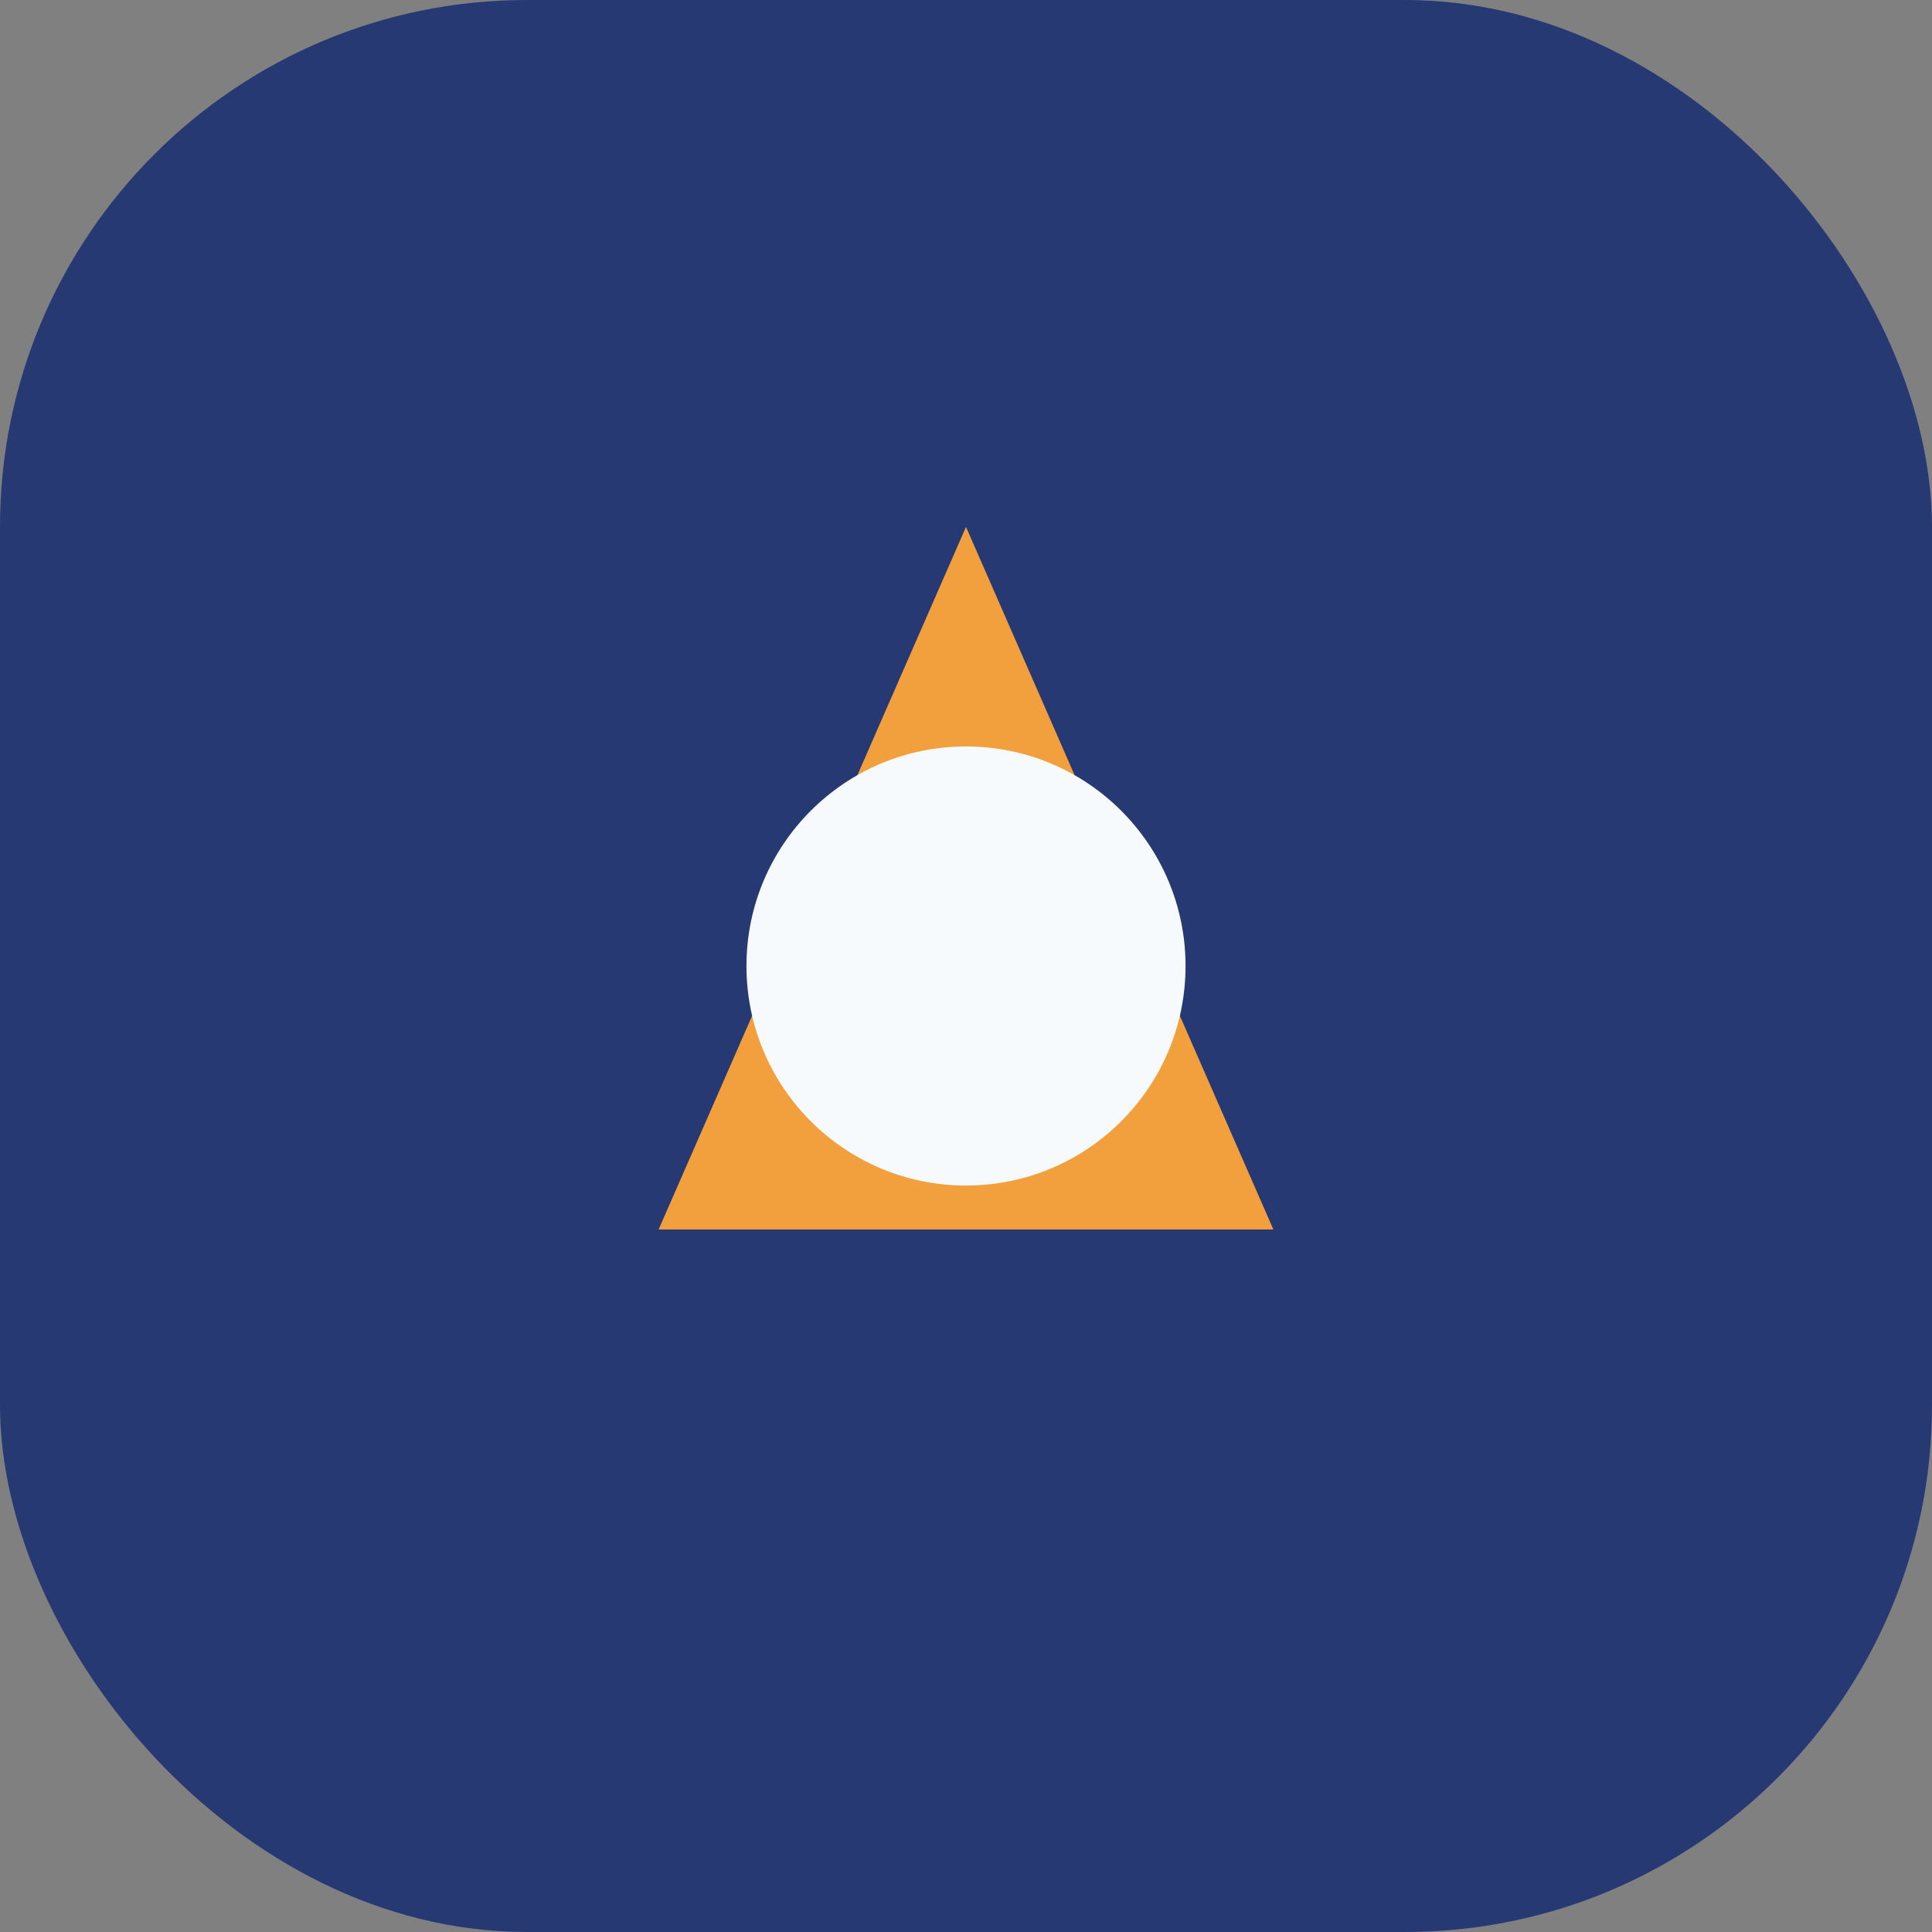
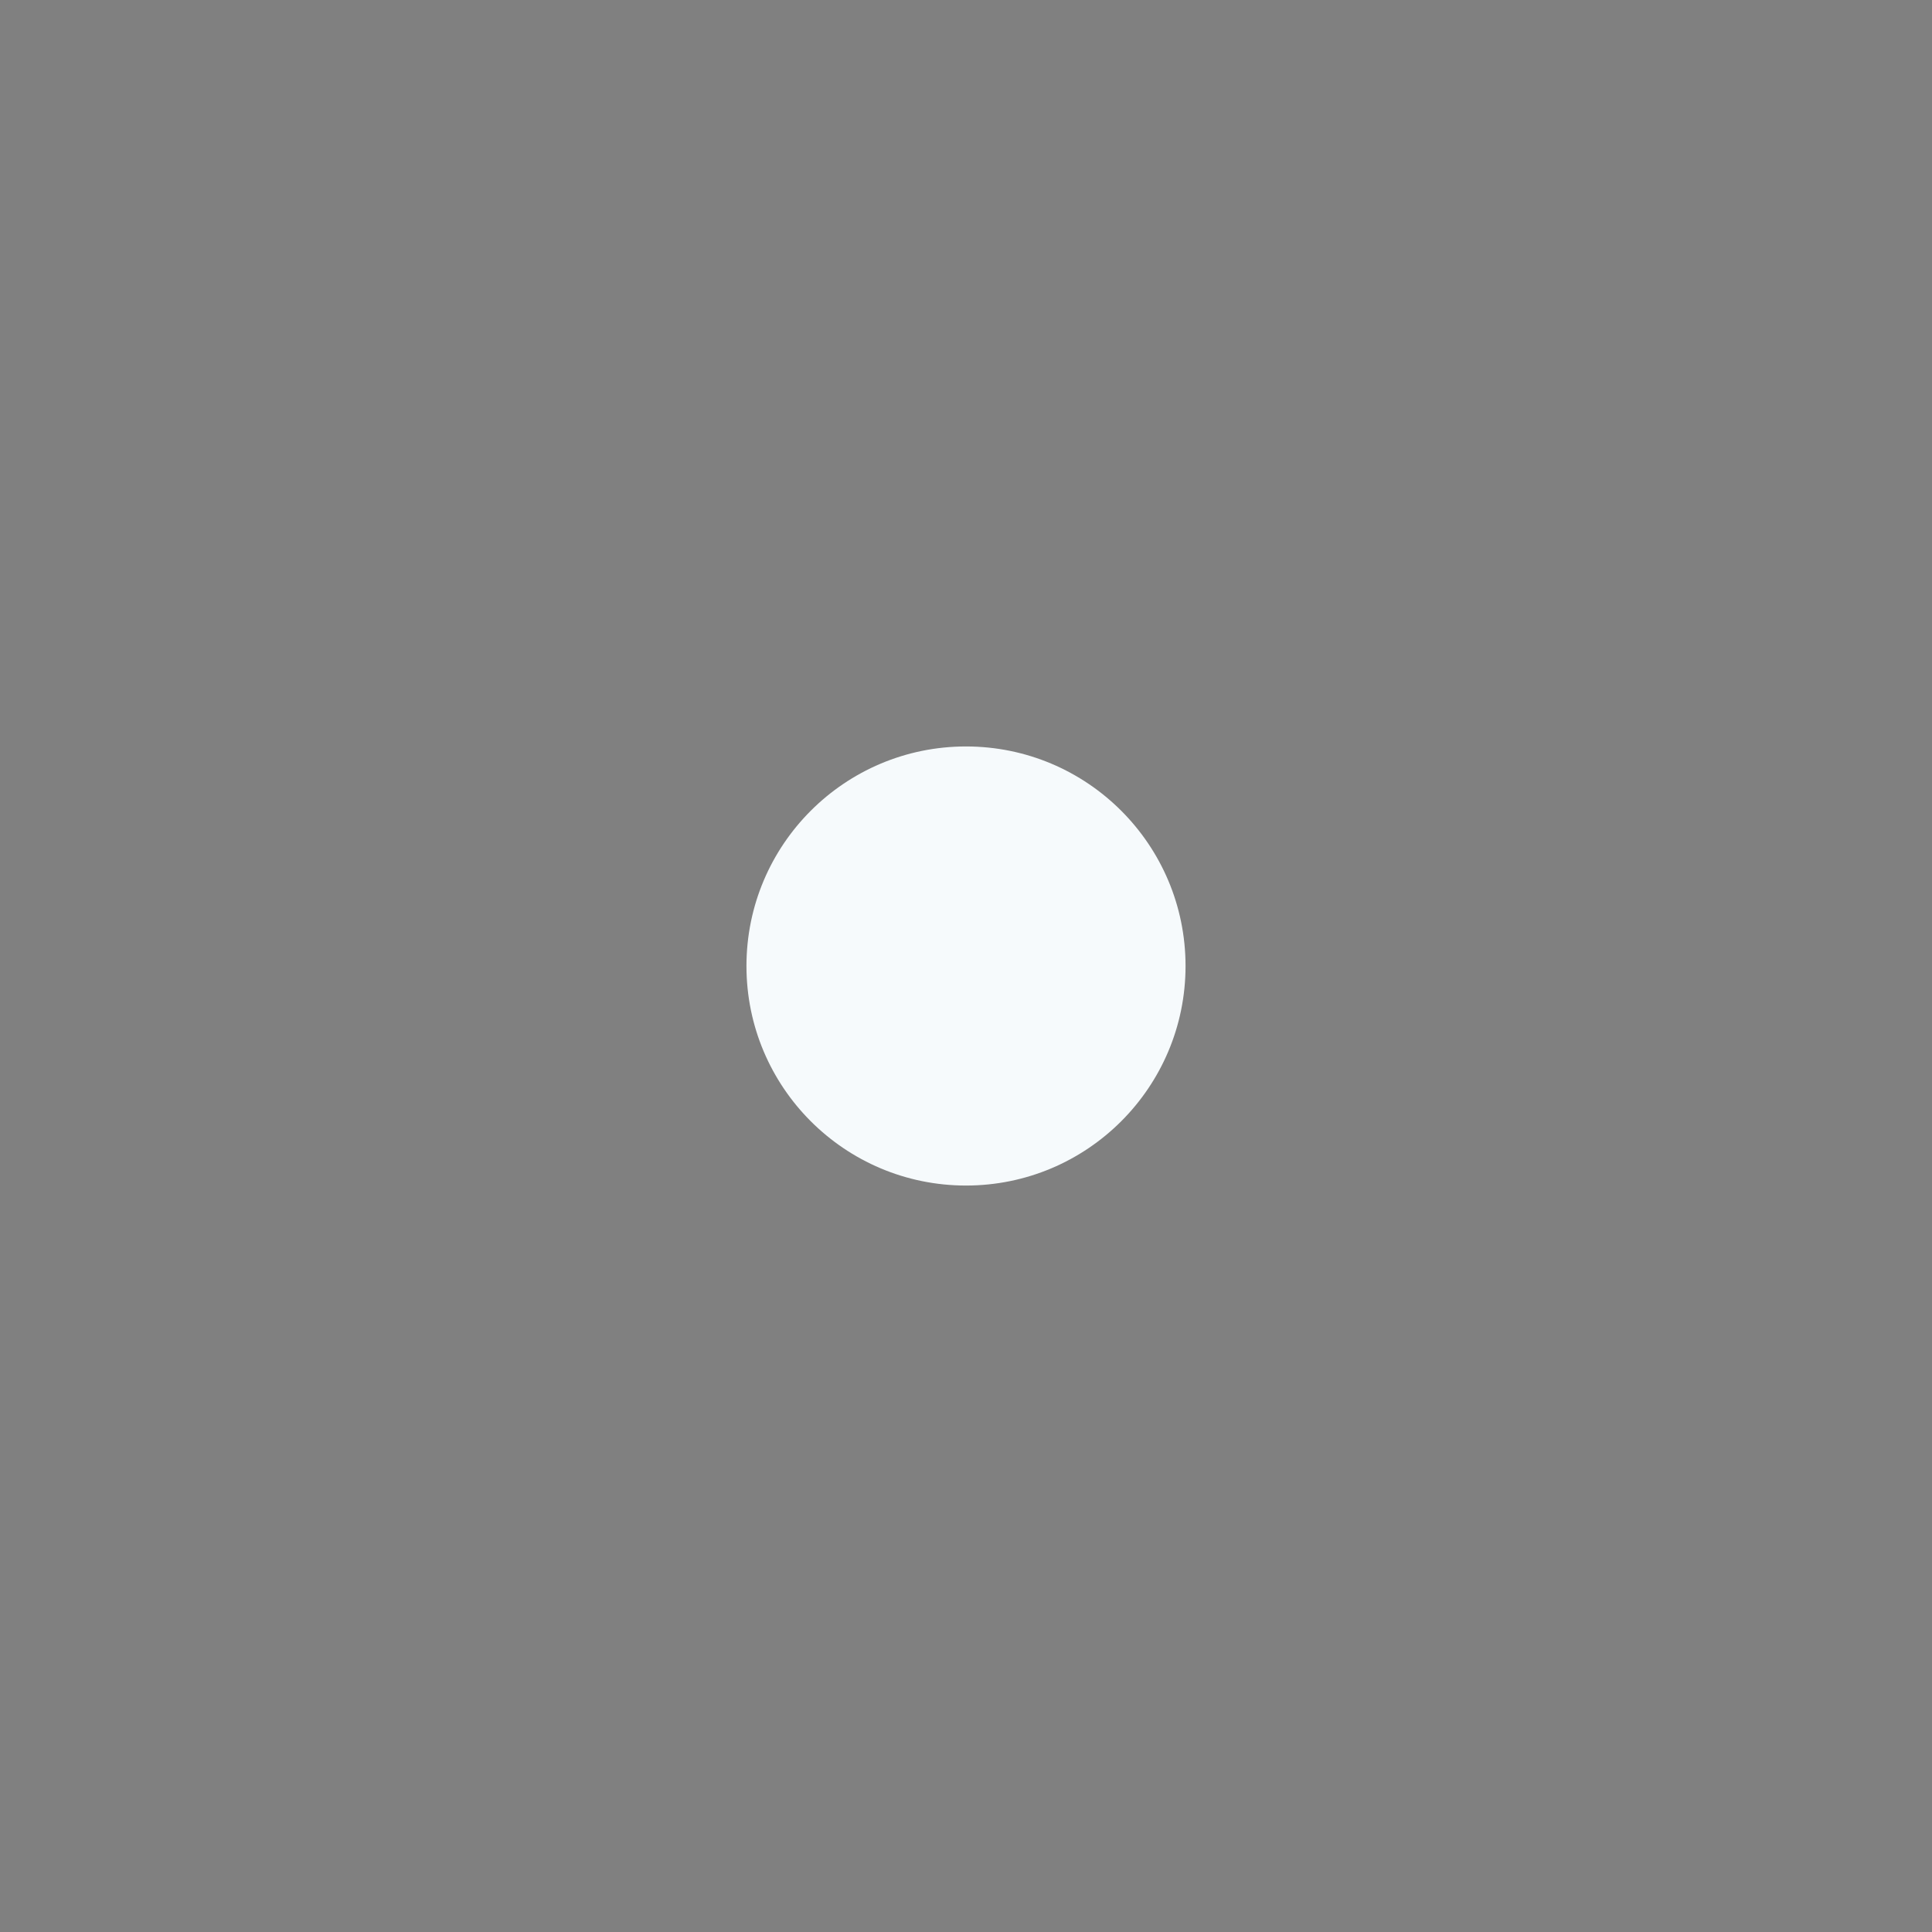
<svg xmlns="http://www.w3.org/2000/svg" width="44" height="44" viewBox="0 0 44 44">
  <rect x="0" y="0" width="44" height="44" fill="#808080" stroke="none" />
-   <rect width="44" height="44" rx="12" fill="#273972" />
-   <path d="M22 12l7 16H15z" fill="#F2A03D" />
  <circle cx="22" cy="22" r="5" fill="#F6FAFC" />
</svg>